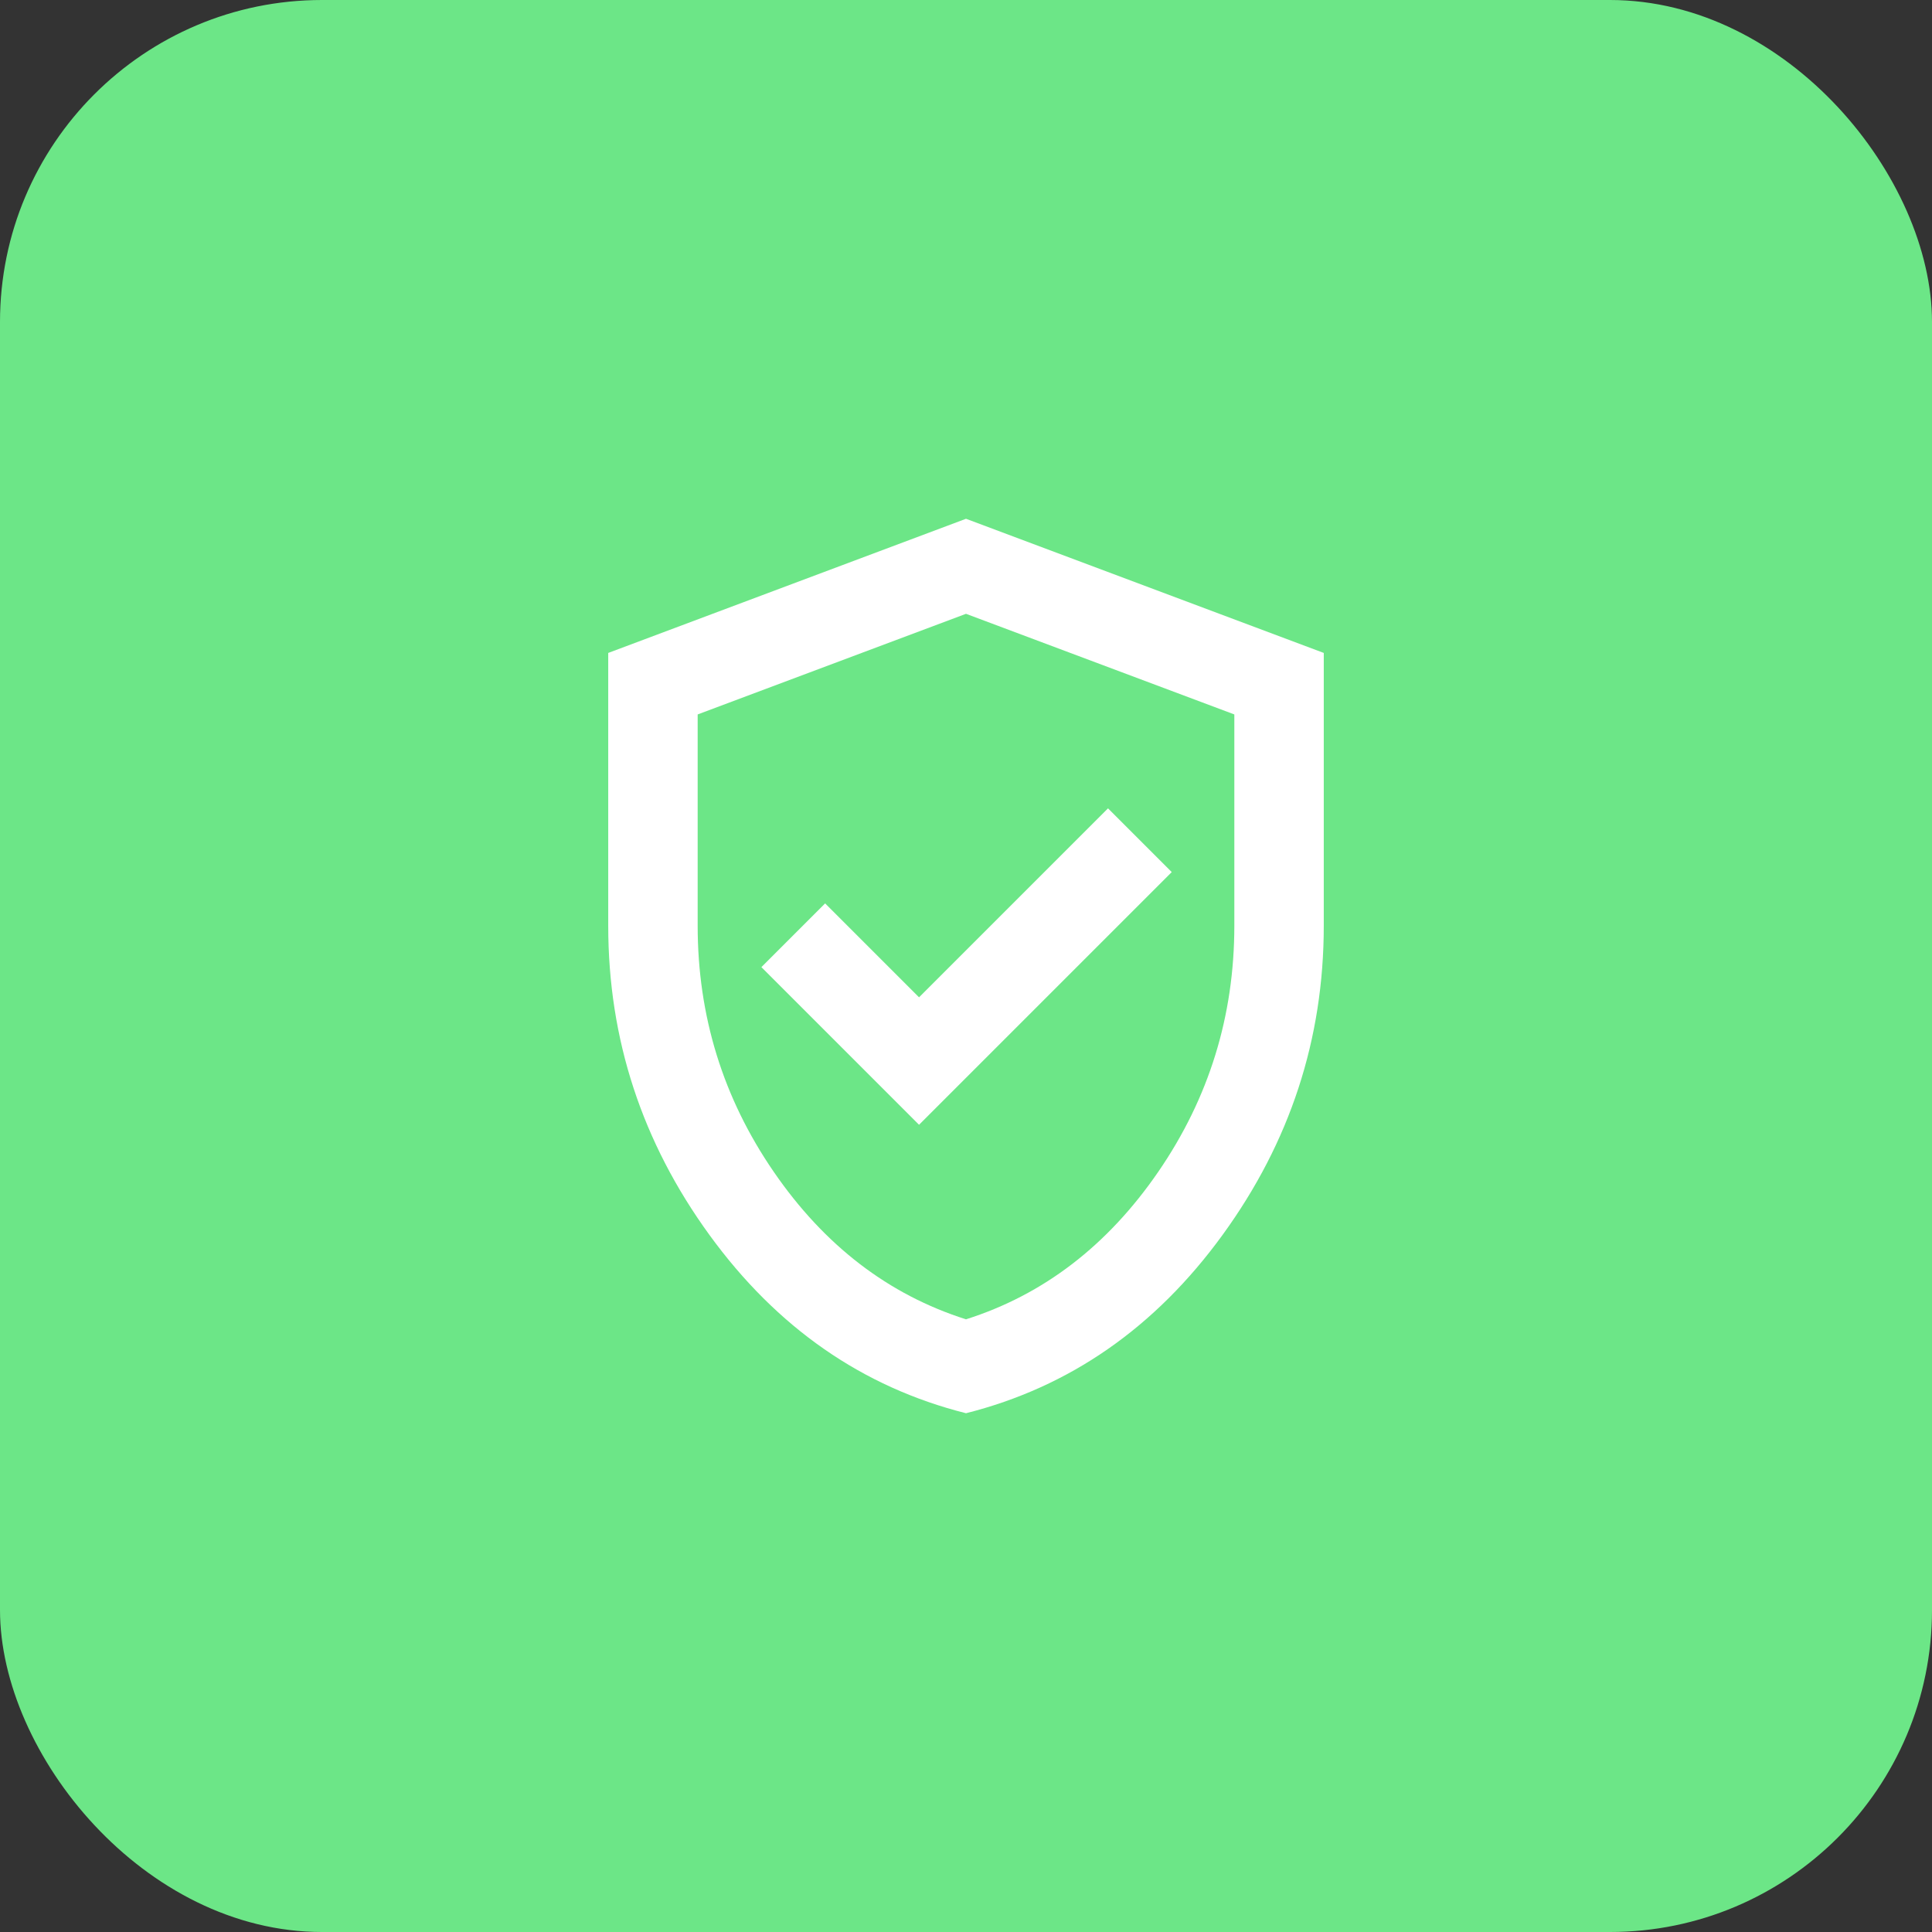
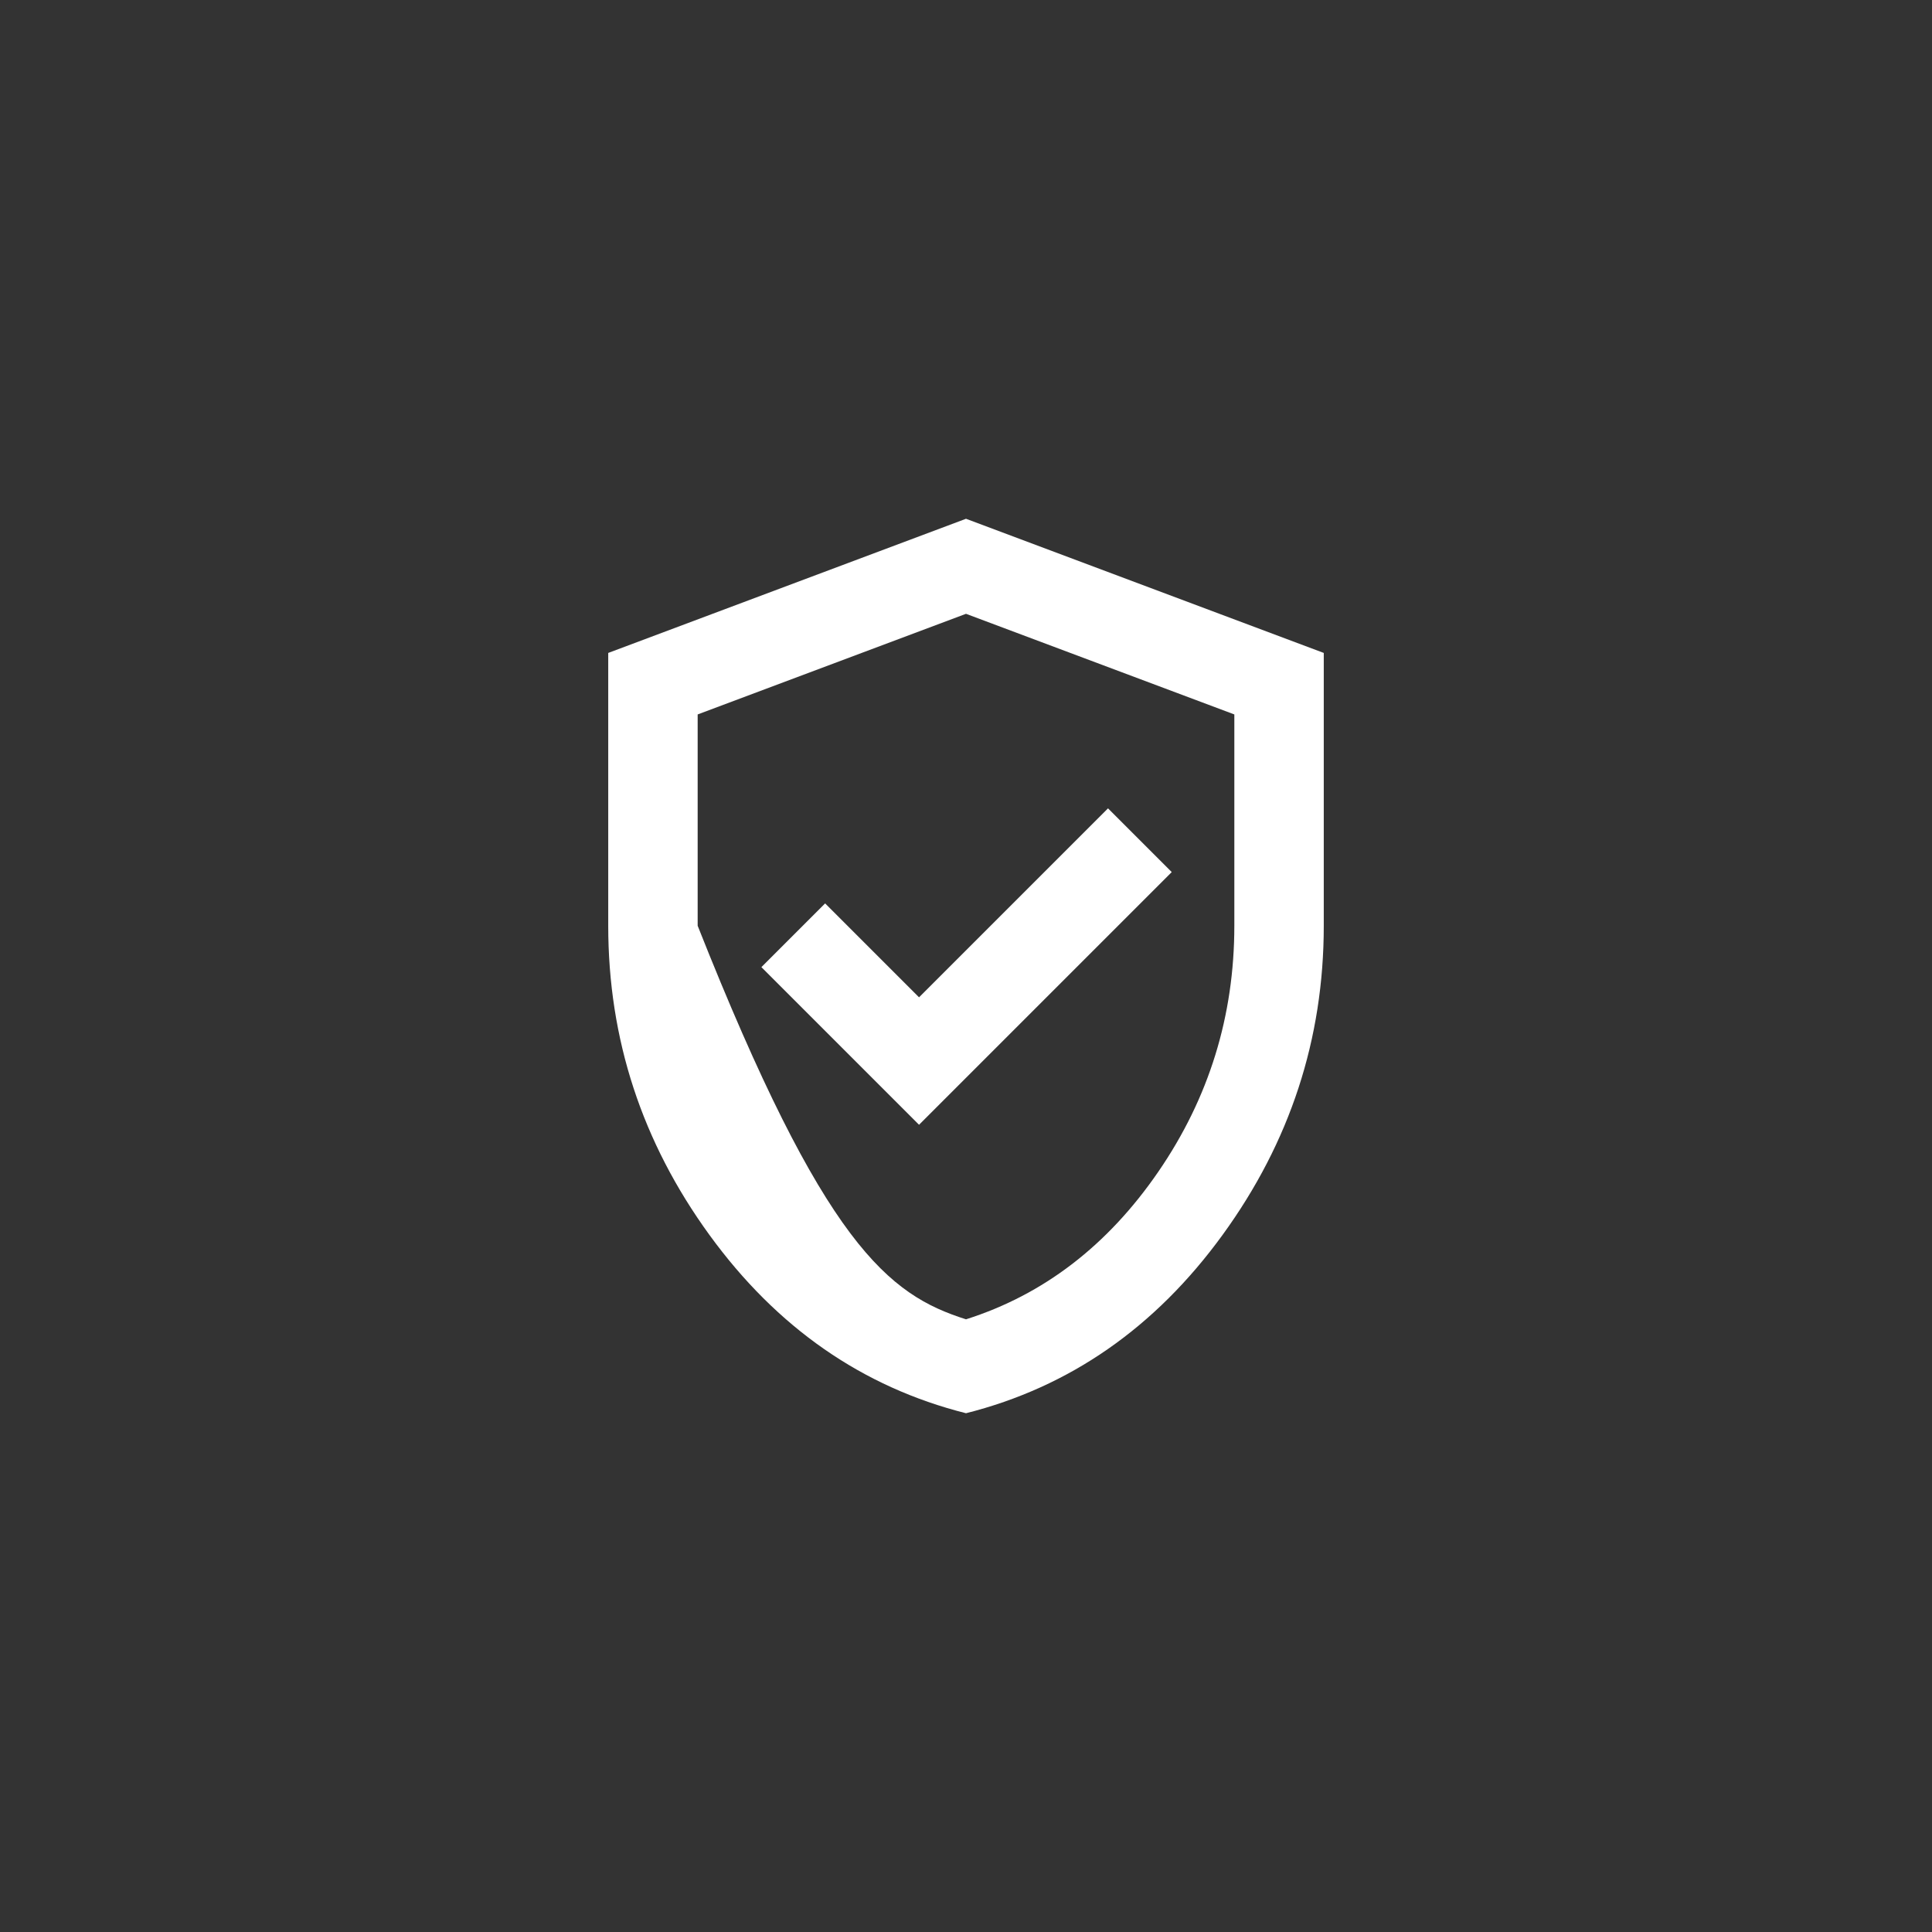
<svg xmlns="http://www.w3.org/2000/svg" width="72" height="72" viewBox="0 0 72 72" fill="none">
  <rect x="0" y="0" width="72" height="72" fill="#333333" stroke="none" />
-   <rect width="72" height="72" rx="12" fill="#6CE687" />
-   <path d="M34.25 41.917L43.667 32.5L41.292 30.125L34.25 37.167L30.75 33.667L28.375 36.042L34.25 41.917ZM36 52.667C32.139 51.694 28.951 49.479 26.438 46.021C23.924 42.562 22.667 38.722 22.667 34.5V24.333L36 19.333L49.333 24.333V34.5C49.333 38.722 48.076 42.562 45.562 46.021C43.049 49.479 39.861 51.694 36 52.667ZM36 49.167C38.889 48.25 41.278 46.417 43.167 43.667C45.056 40.917 46 37.861 46 34.5V26.625L36 22.875L26 26.625V34.5C26 37.861 26.944 40.917 28.833 43.667C30.722 46.417 33.111 48.25 36 49.167Z" fill="white" />
+   <path d="M34.25 41.917L43.667 32.5L41.292 30.125L34.25 37.167L30.75 33.667L28.375 36.042L34.25 41.917ZM36 52.667C32.139 51.694 28.951 49.479 26.438 46.021C23.924 42.562 22.667 38.722 22.667 34.5V24.333L36 19.333L49.333 24.333V34.5C49.333 38.722 48.076 42.562 45.562 46.021C43.049 49.479 39.861 51.694 36 52.667ZM36 49.167C38.889 48.25 41.278 46.417 43.167 43.667C45.056 40.917 46 37.861 46 34.5V26.625L36 22.875L26 26.625V34.5C30.722 46.417 33.111 48.25 36 49.167Z" fill="white" />
</svg>